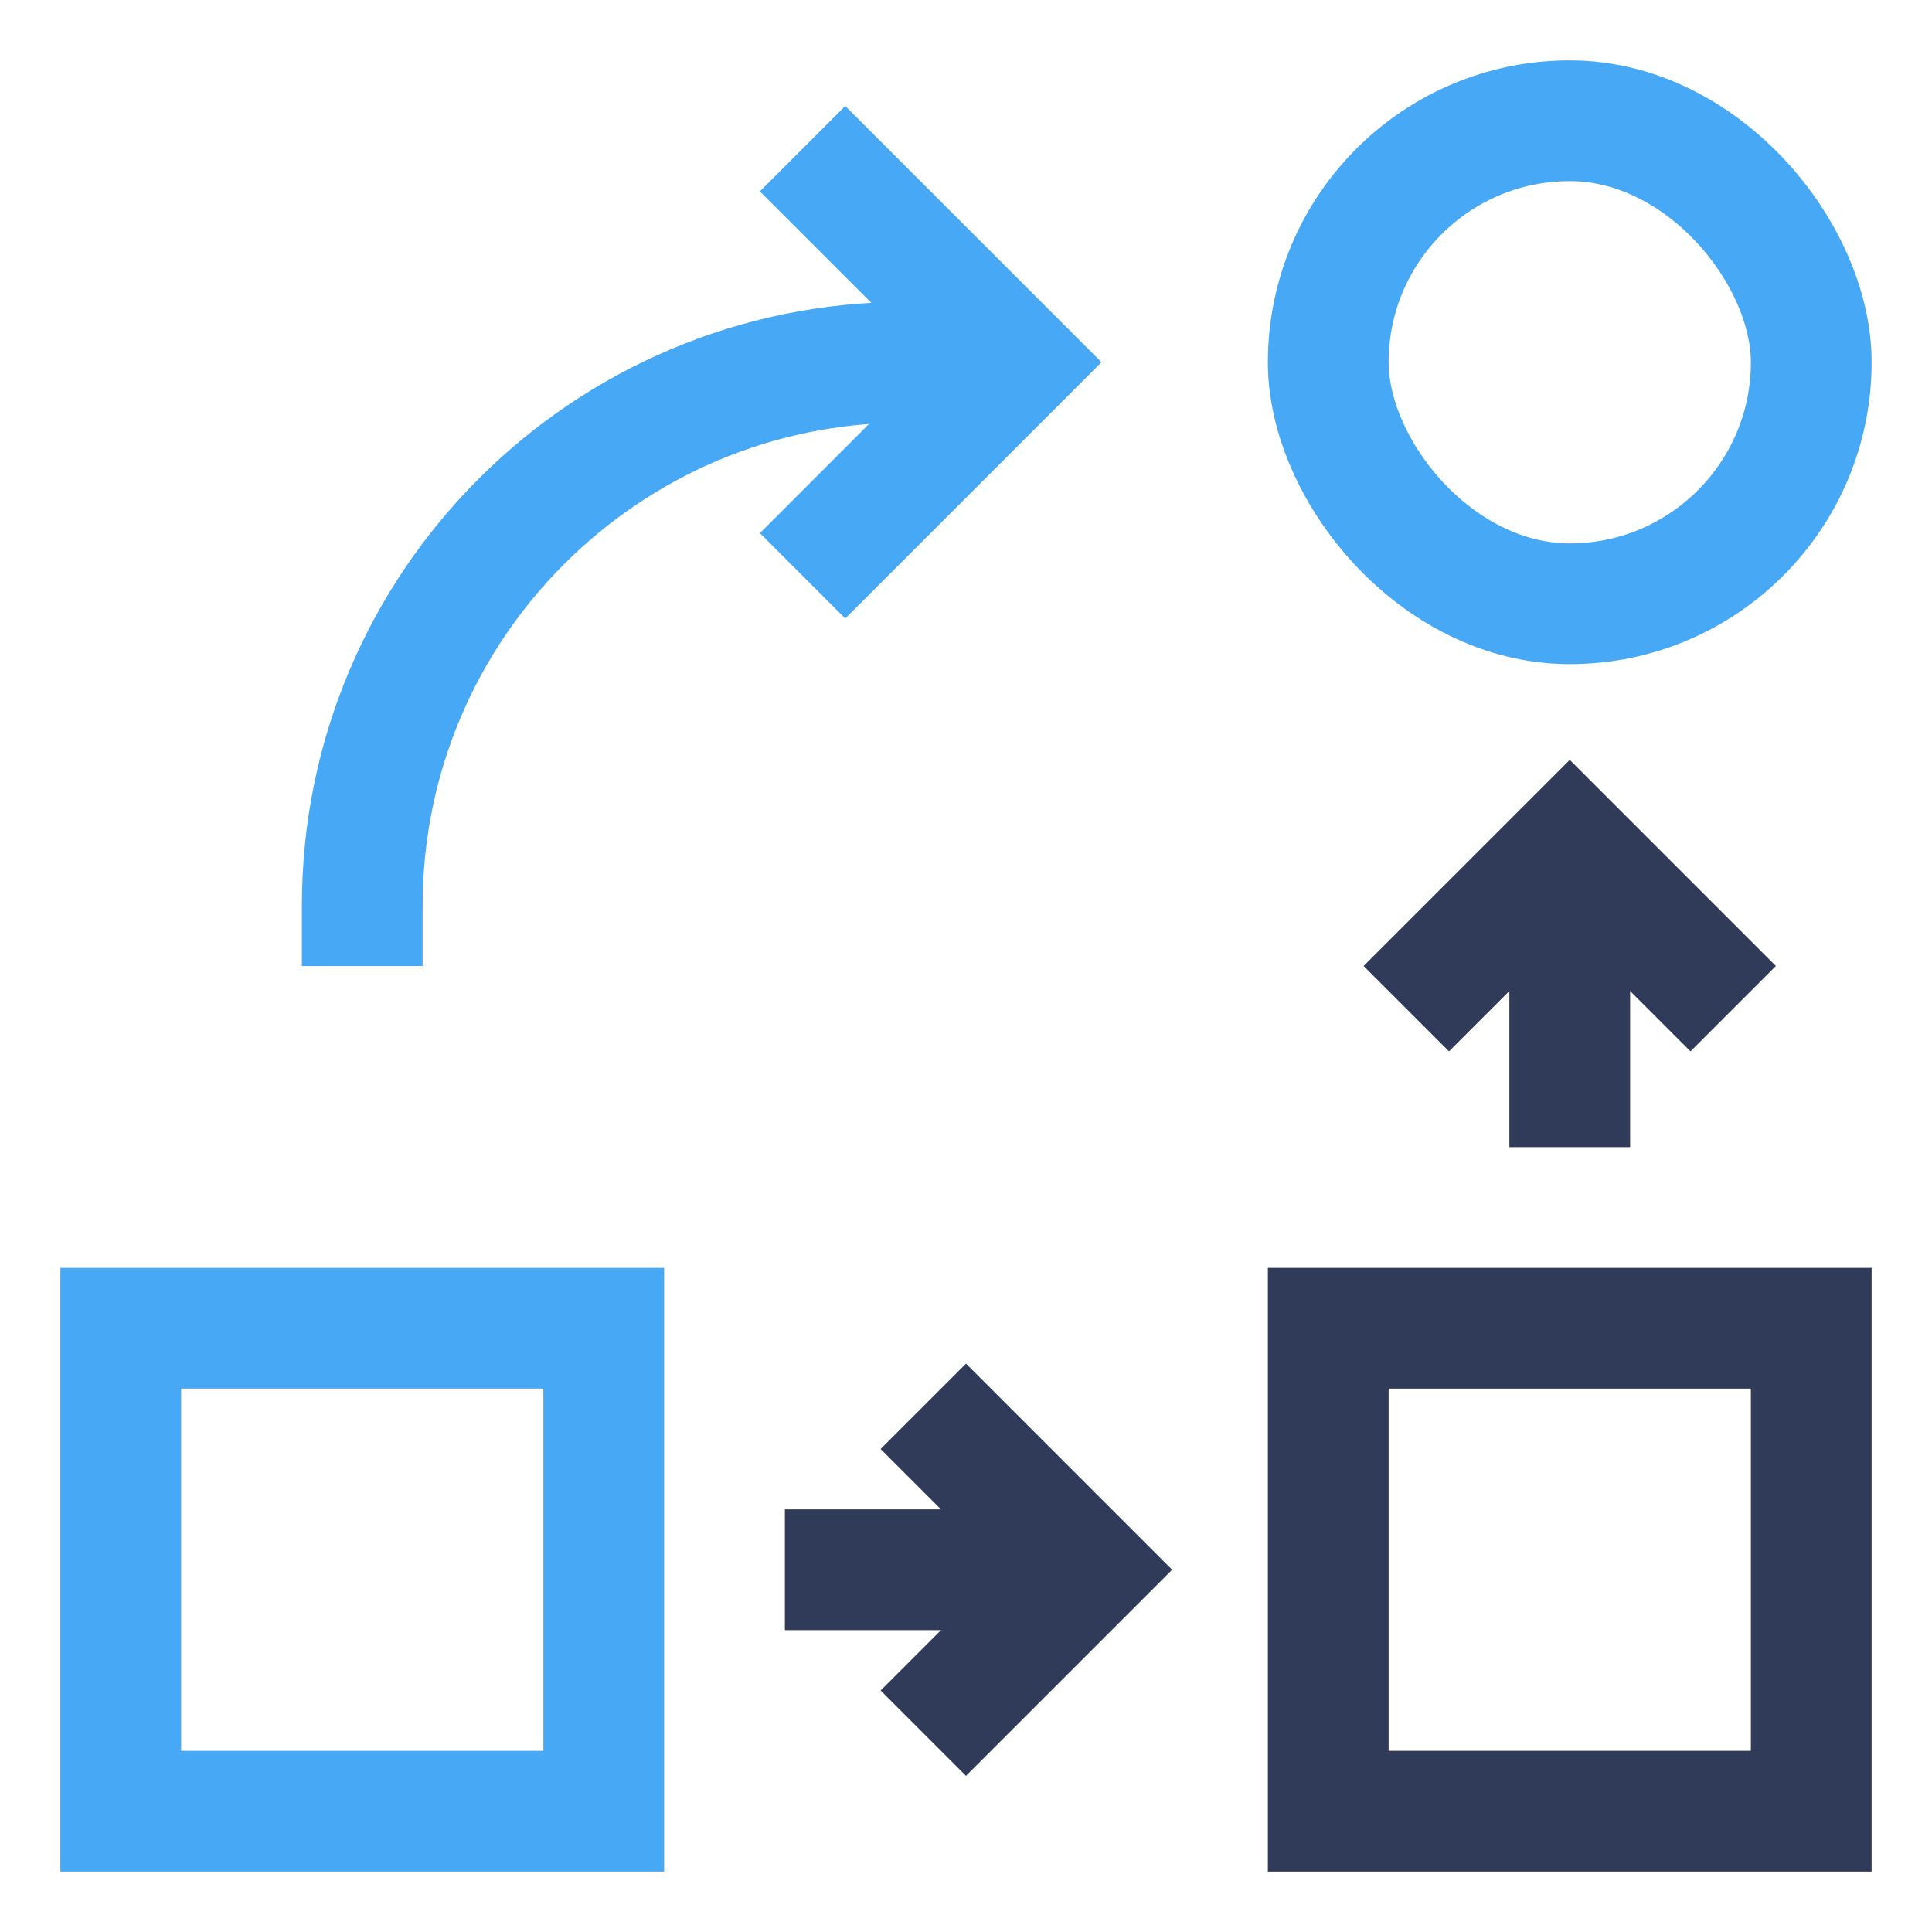
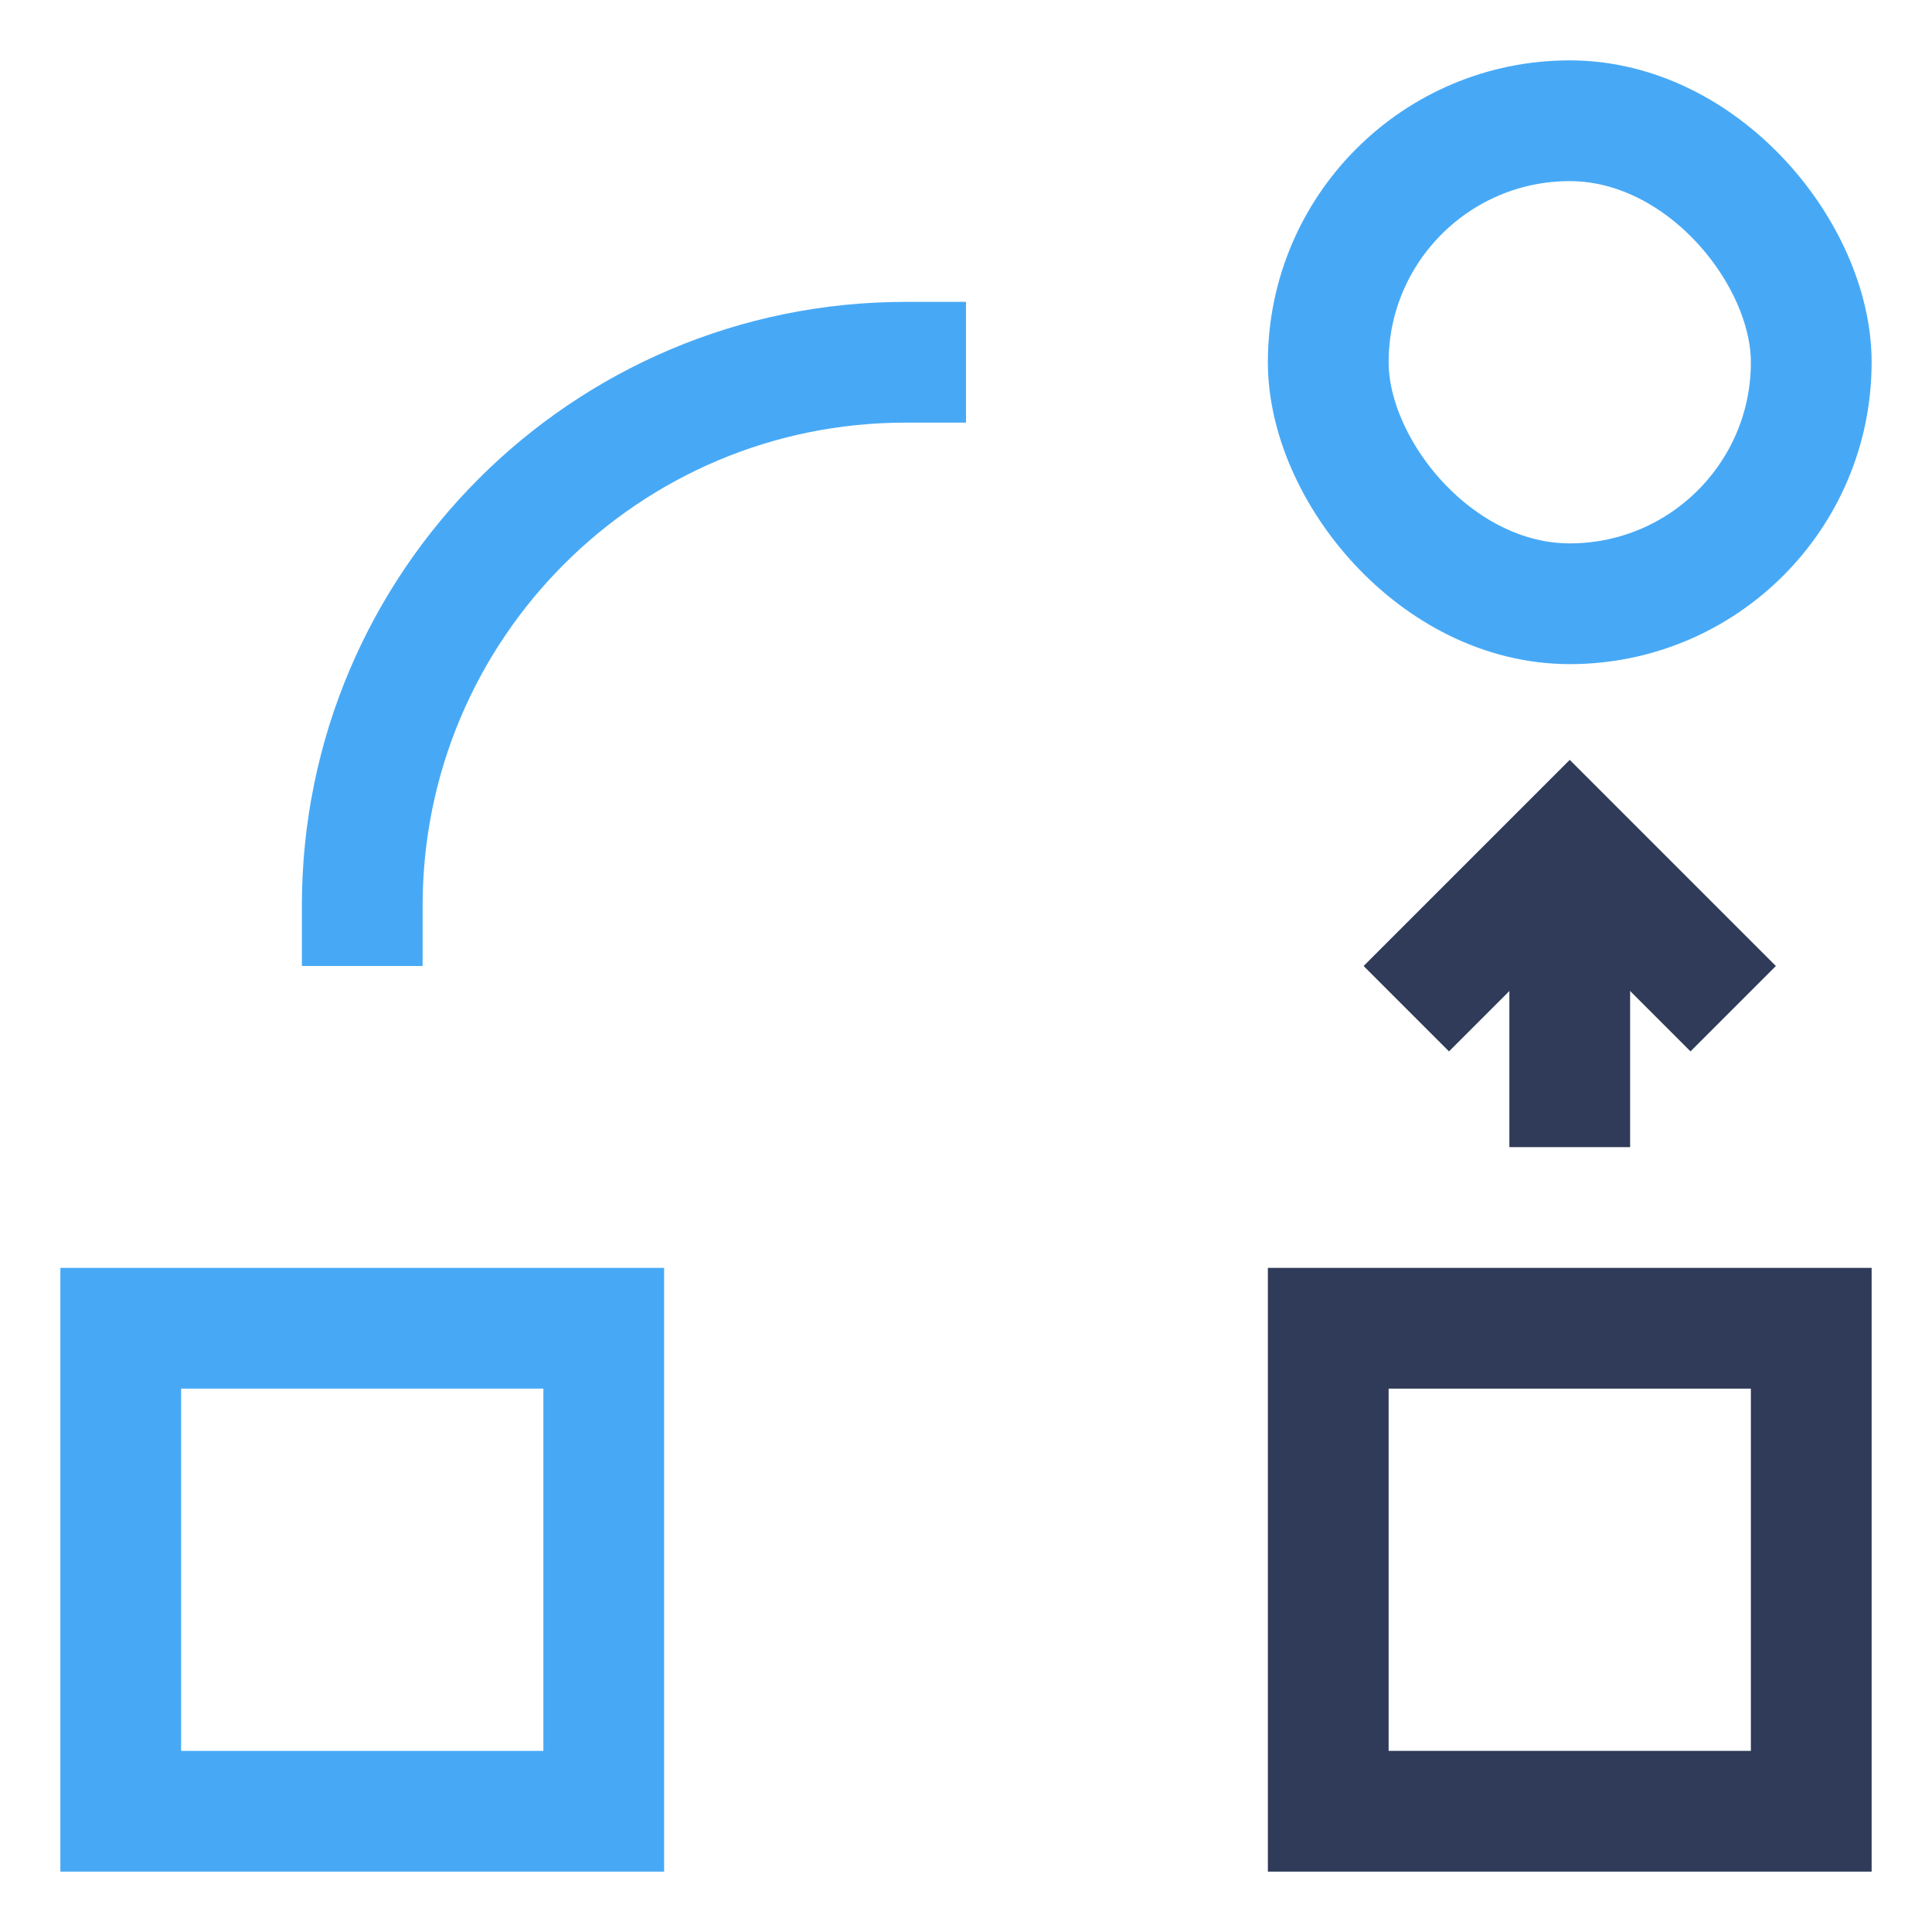
<svg xmlns="http://www.w3.org/2000/svg" id="Color_and_Guide" data-name="Color and Guide" viewBox="0 0 32 32">
  <defs>
    <style> .cls-1 { stroke: #2f3b58; } .cls-1, .cls-2 { fill: none; stroke-linecap: square; stroke-miterlimit: 10; stroke-width: 2px; } .cls-2 { stroke: #47a9f6; } </style>
  </defs>
  <rect class="cls-2" x="22" y="2" width="8" height="8" rx="4" ry="4" />
  <rect class="cls-2" x="2" y="22" width="8" height="8" />
  <path class="cls-2" d="M6,15c0-4.97,4.03-9,9-9" />
-   <polyline class="cls-2" points="14 3.17 16.83 6 14 8.83" />
  <g>
    <rect class="cls-1" x="22" y="22" width="8" height="8" />
-     <polyline class="cls-1" points="16 24 18 26 16 28" />
    <polyline class="cls-1" points="24 16 26 14 28 16" />
    <line class="cls-1" x1="26" y1="16" x2="26" y2="18" />
-     <line class="cls-1" x1="16" y1="26" x2="14" y2="26" />
  </g>
</svg>